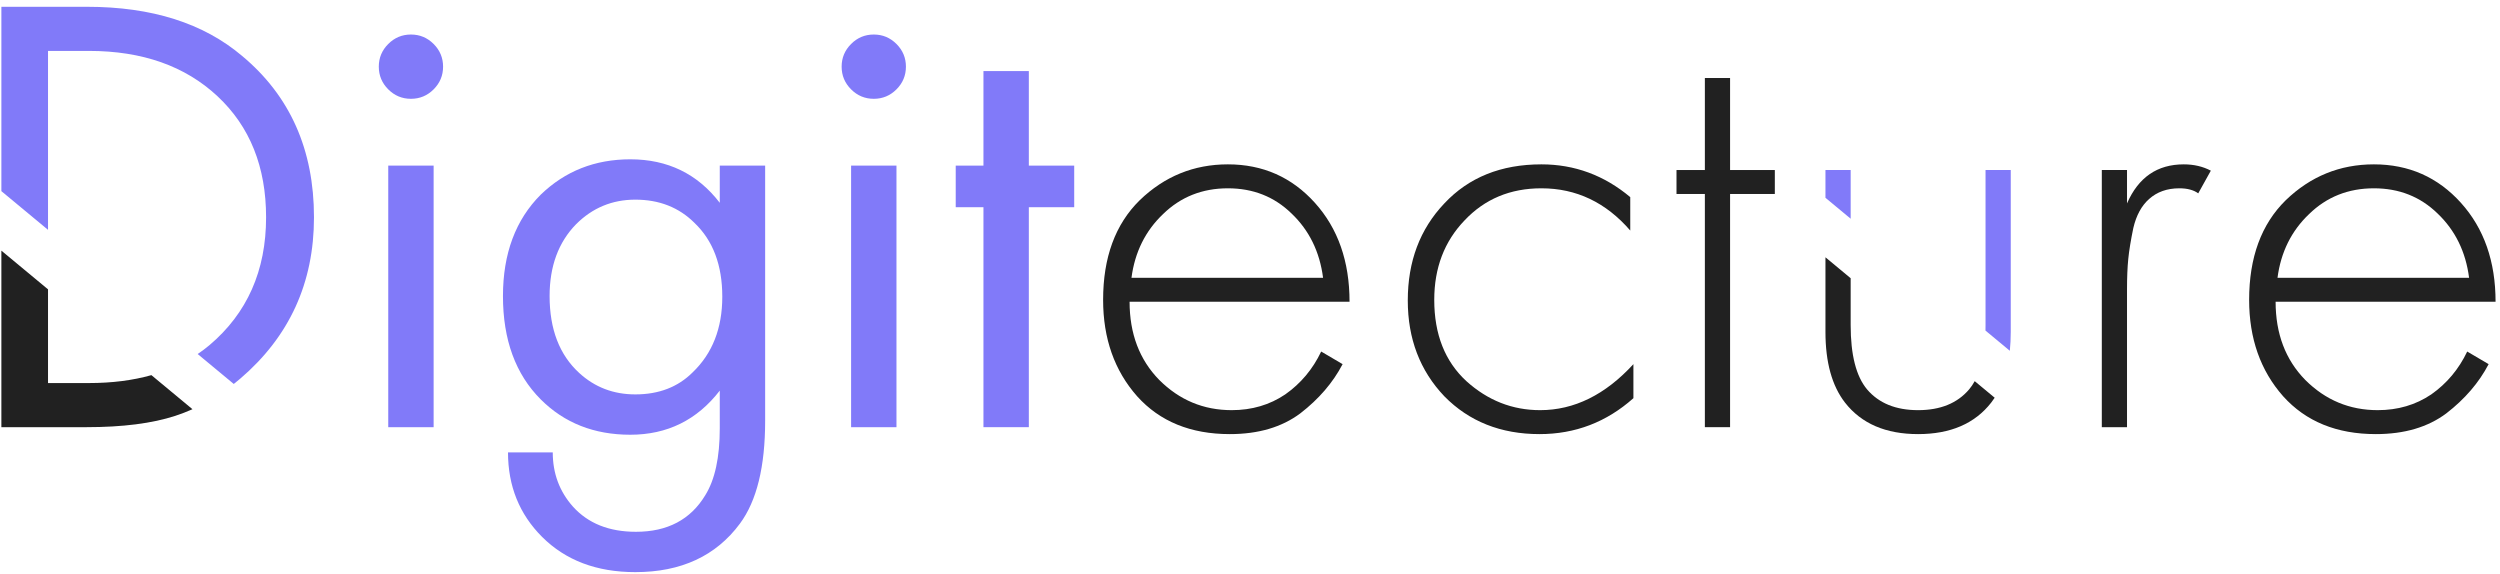
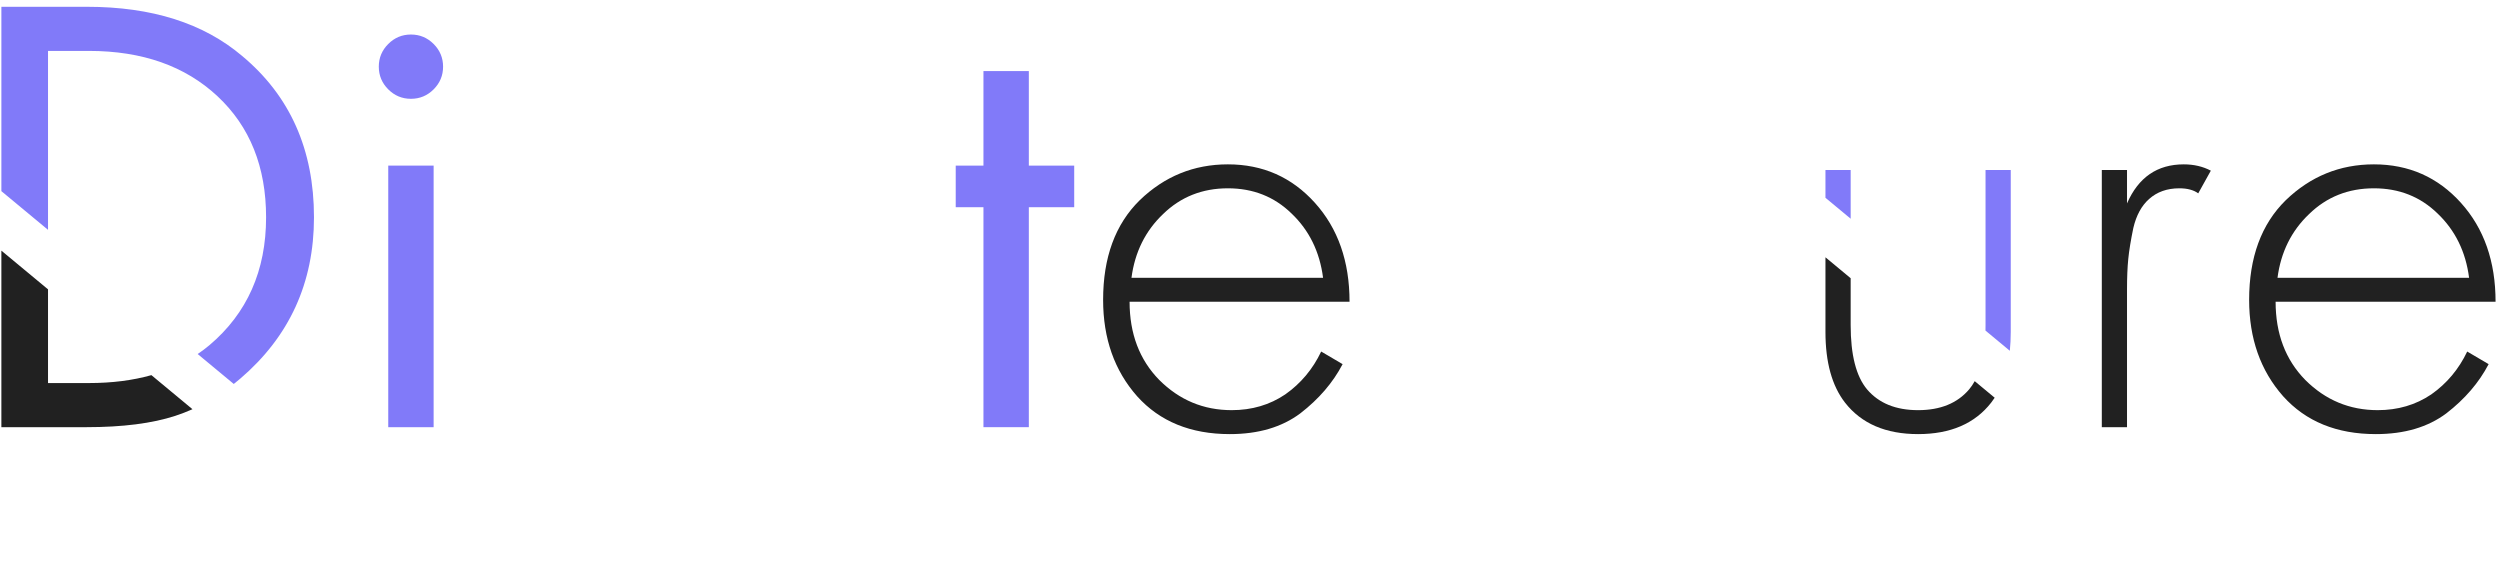
<svg xmlns="http://www.w3.org/2000/svg" width="357" height="82" viewBox="0 0 357 82" fill="none">
  <path d="M192.715 43.09H161.305C161.305 47.65 162.715 51.37 165.535 54.25C168.415 57.13 171.865 58.57 175.885 58.57C178.765 58.57 181.315 57.82 183.535 56.32C185.755 54.76 187.465 52.72 188.665 50.2L191.725 52C190.345 54.64 188.335 56.98 185.695 59.02C183.055 61 179.695 61.99 175.615 61.99C170.035 61.99 165.625 60.19 162.385 56.59C159.145 52.93 157.525 48.34 157.525 42.82C157.525 36.76 159.265 32.02 162.745 28.6C166.285 25.18 170.485 23.47 175.345 23.47C180.325 23.47 184.465 25.3 187.765 28.96C191.065 32.62 192.715 37.33 192.715 43.09ZM161.575 39.67H188.935C188.455 35.95 186.955 32.89 184.435 30.49C181.975 28.09 178.945 26.89 175.345 26.89C171.685 26.89 168.595 28.12 166.075 30.58C163.555 32.98 162.055 36.01 161.575 39.67Z" fill="#212121" />
-   <path d="M232.801 28.15V32.92C229.321 28.9 225.091 26.89 220.111 26.89C215.671 26.89 212.011 28.42 209.131 31.48C206.251 34.48 204.811 38.26 204.811 42.82C204.811 47.74 206.341 51.61 209.401 54.43C212.461 57.19 215.971 58.57 219.931 58.57C224.791 58.57 229.231 56.38 233.251 52V56.86C229.411 60.28 224.941 61.99 219.841 61.99C214.321 61.99 209.791 60.19 206.251 56.59C202.771 52.93 201.031 48.37 201.031 42.91C201.031 37.33 202.771 32.71 206.251 29.05C209.731 25.33 214.351 23.47 220.111 23.47C224.851 23.47 229.081 25.03 232.801 28.15Z" fill="#212121" />
-   <path d="M253.445 27.7H247.055V61H243.455V27.7H239.405V24.28H243.455V11.14H247.055V24.28H253.445V27.7Z" fill="#212121" />
  <path d="M300.138 61V24.28H303.738V29.05C305.358 25.33 308.058 23.47 311.838 23.47C313.278 23.47 314.568 23.77 315.708 24.37L313.908 27.61C313.248 27.13 312.348 26.89 311.208 26.89C309.468 26.89 308.028 27.4 306.888 28.42C305.808 29.38 305.058 30.76 304.638 32.56C304.278 34.3 304.038 35.77 303.918 36.97C303.798 38.17 303.738 39.61 303.738 41.29V61H300.138Z" fill="#212121" />
  <path d="M356.367 43.09H324.957C324.957 47.65 326.367 51.37 329.187 54.25C332.067 57.13 335.517 58.57 339.537 58.57C342.417 58.57 344.967 57.82 347.187 56.32C349.407 54.76 351.117 52.72 352.317 50.2L355.377 52C353.997 54.64 351.987 56.98 349.347 59.02C346.707 61 343.347 61.99 339.267 61.99C333.687 61.99 329.277 60.19 326.037 56.59C322.797 52.93 321.177 48.34 321.177 42.82C321.177 36.76 322.917 32.02 326.397 28.6C329.937 25.18 334.137 23.47 338.997 23.47C343.977 23.47 348.117 25.3 351.417 28.96C354.717 32.62 356.367 37.33 356.367 43.09ZM325.227 39.67H352.587C352.107 35.95 350.607 32.89 348.087 30.49C345.627 28.09 342.597 26.89 338.997 26.89C335.337 26.89 332.247 28.12 329.727 30.58C327.207 32.98 325.707 36.01 325.227 39.67Z" fill="#212121" />
  <path d="M55.442 23.65H61.922V61H55.442V23.65ZM55.442 12.76C54.542 11.86 54.092 10.78 54.092 9.52C54.092 8.26 54.542 7.18 55.442 6.28C56.342 5.38 57.422 4.93 58.682 4.93C59.942 4.93 61.022 5.38 61.922 6.28C62.822 7.18 63.272 8.26 63.272 9.52C63.272 10.78 62.822 11.86 61.922 12.76C61.022 13.66 59.942 14.11 58.682 14.11C57.422 14.11 56.342 13.66 55.442 12.76Z" fill="#817AF9" />
-   <path d="M102.783 28.96V23.65H109.263V60.1C109.263 66.64 108.063 71.53 105.663 74.77C102.243 79.39 97.263 81.7 90.723 81.7C85.203 81.7 80.763 80.02 77.403 76.66C74.163 73.42 72.543 69.4 72.543 64.6H78.933C78.933 67.6 79.893 70.18 81.813 72.34C83.973 74.74 86.973 75.94 90.813 75.94C95.313 75.94 98.613 74.2 100.713 70.72C102.093 68.5 102.783 65.32 102.783 61.18V55.78C99.543 59.98 95.283 62.08 90.003 62.08C84.843 62.08 80.583 60.4 77.223 57.04C73.623 53.44 71.823 48.52 71.823 42.28C71.823 36.22 73.623 31.39 77.223 27.79C80.703 24.43 84.963 22.75 90.003 22.75C95.343 22.75 99.603 24.82 102.783 28.96ZM90.723 28.51C87.423 28.51 84.603 29.68 82.263 32.02C79.743 34.6 78.483 38.02 78.483 42.28C78.483 47.02 79.893 50.68 82.713 53.26C84.933 55.3 87.603 56.32 90.723 56.32C94.083 56.32 96.813 55.27 98.913 53.17C101.733 50.47 103.143 46.87 103.143 42.37C103.143 37.87 101.823 34.36 99.183 31.84C96.963 29.62 94.143 28.51 90.723 28.51Z" fill="#817AF9" />
-   <path d="M121.536 23.65H128.016V61H121.536V23.65ZM121.536 12.76C120.636 11.86 120.186 10.78 120.186 9.52C120.186 8.26 120.636 7.18 121.536 6.28C122.436 5.38 123.516 4.93 124.776 4.93C126.036 4.93 127.116 5.38 128.016 6.28C128.916 7.18 129.366 8.26 129.366 9.52C129.366 10.78 128.916 11.86 128.016 12.76C127.116 13.66 126.036 14.11 124.776 14.11C123.516 14.11 122.436 13.66 121.536 12.76Z" fill="#817AF9" />
  <path d="M153.397 29.59H146.917V61H140.437V29.59H136.477V23.65H140.437V10.15H146.917V23.65H153.397V29.59Z" fill="#817AF9" />
  <path d="M0.197 35.792V61H12.347C17.507 61 21.737 60.46 25.037 59.38C25.866 59.109 26.681 58.794 27.484 58.436L21.62 53.57C18.944 54.323 15.973 54.7 12.707 54.7H6.857V41.319L0.197 35.792Z" fill="#212121" />
  <path d="M0.197 27.295L6.857 32.821V7.27H12.707C20.327 7.27 26.447 9.43 31.067 13.75C35.687 18.07 37.997 23.83 37.997 31.03C37.997 38.65 35.297 44.74 29.897 49.3C29.362 49.746 28.805 50.164 28.227 50.555L33.381 54.831C33.692 54.585 34.001 54.332 34.307 54.07C41.327 48.07 44.837 40.39 44.837 31.03C44.837 21.37 41.417 13.69 34.577 7.99C29.057 3.31 21.677 0.97 12.437 0.97H0.197V27.295Z" fill="#817AF9" />
  <path d="M260.675 36.742V47.41C260.675 51.73 261.605 55.09 263.465 57.49C265.805 60.49 269.285 61.99 273.905 61.99C278.525 61.99 282.005 60.49 284.345 57.49C284.518 57.267 284.683 57.035 284.84 56.795L281.989 54.429C281.752 54.861 281.487 55.252 281.195 55.6C279.515 57.58 277.085 58.57 273.905 58.57C270.725 58.57 268.295 57.58 266.615 55.6C265.055 53.74 264.275 50.68 264.275 46.42V39.73L260.675 36.742Z" fill="#212121" />
  <path d="M264.275 24.28H260.675V28.244L264.275 31.232V24.28Z" fill="#817AF9" />
  <path d="M283.526 47.206L287.003 50.092C287.091 49.243 287.135 48.349 287.135 47.41V24.28H283.535V46.42C283.535 46.687 283.532 46.949 283.526 47.206Z" fill="#817AF9" />
</svg>